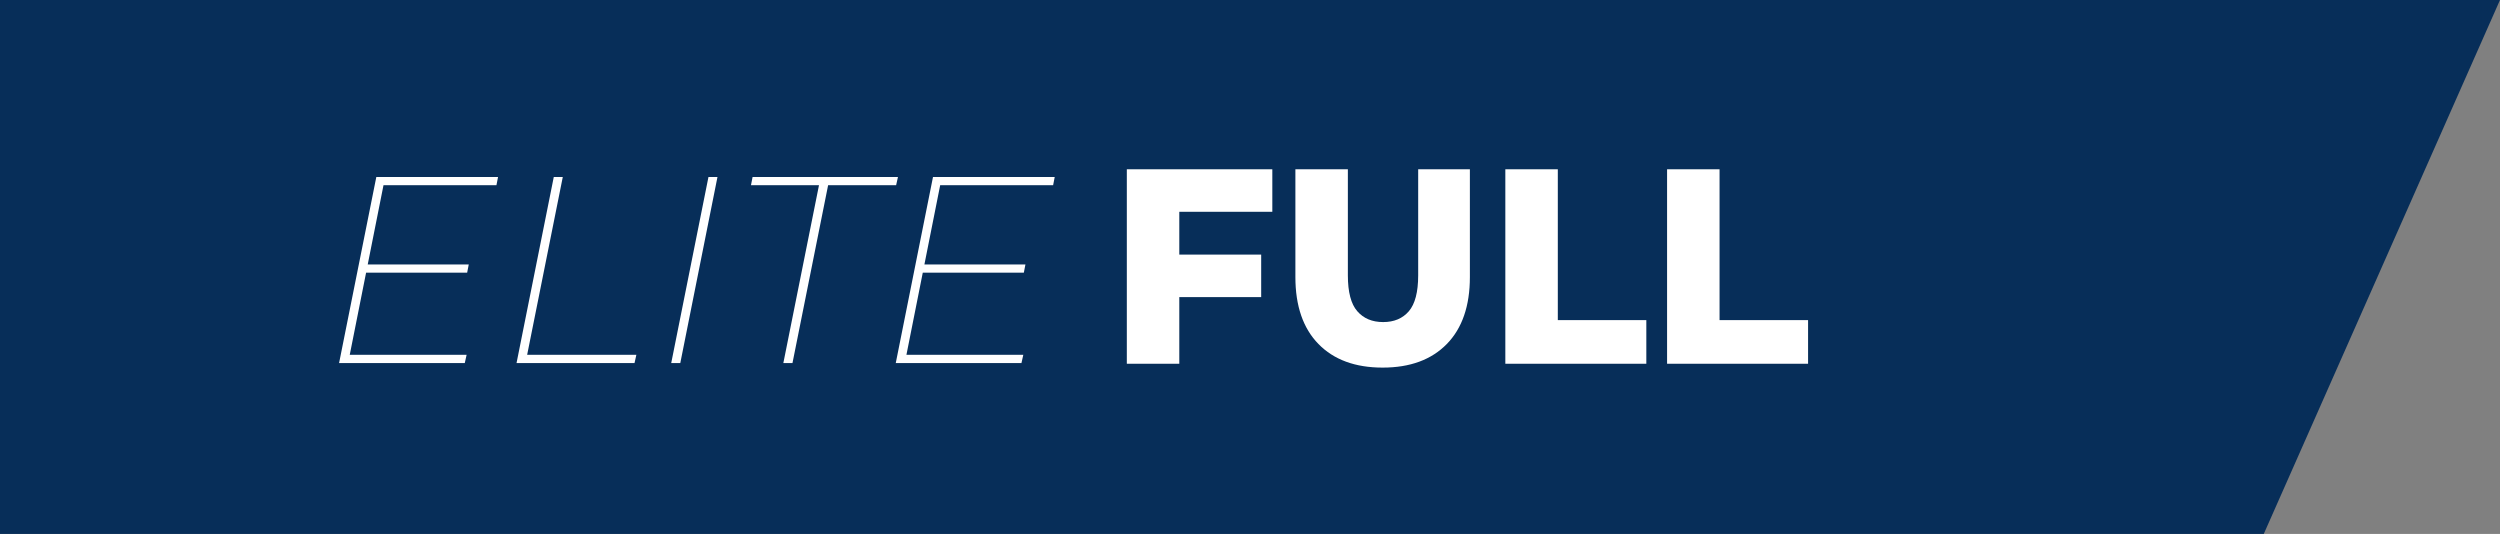
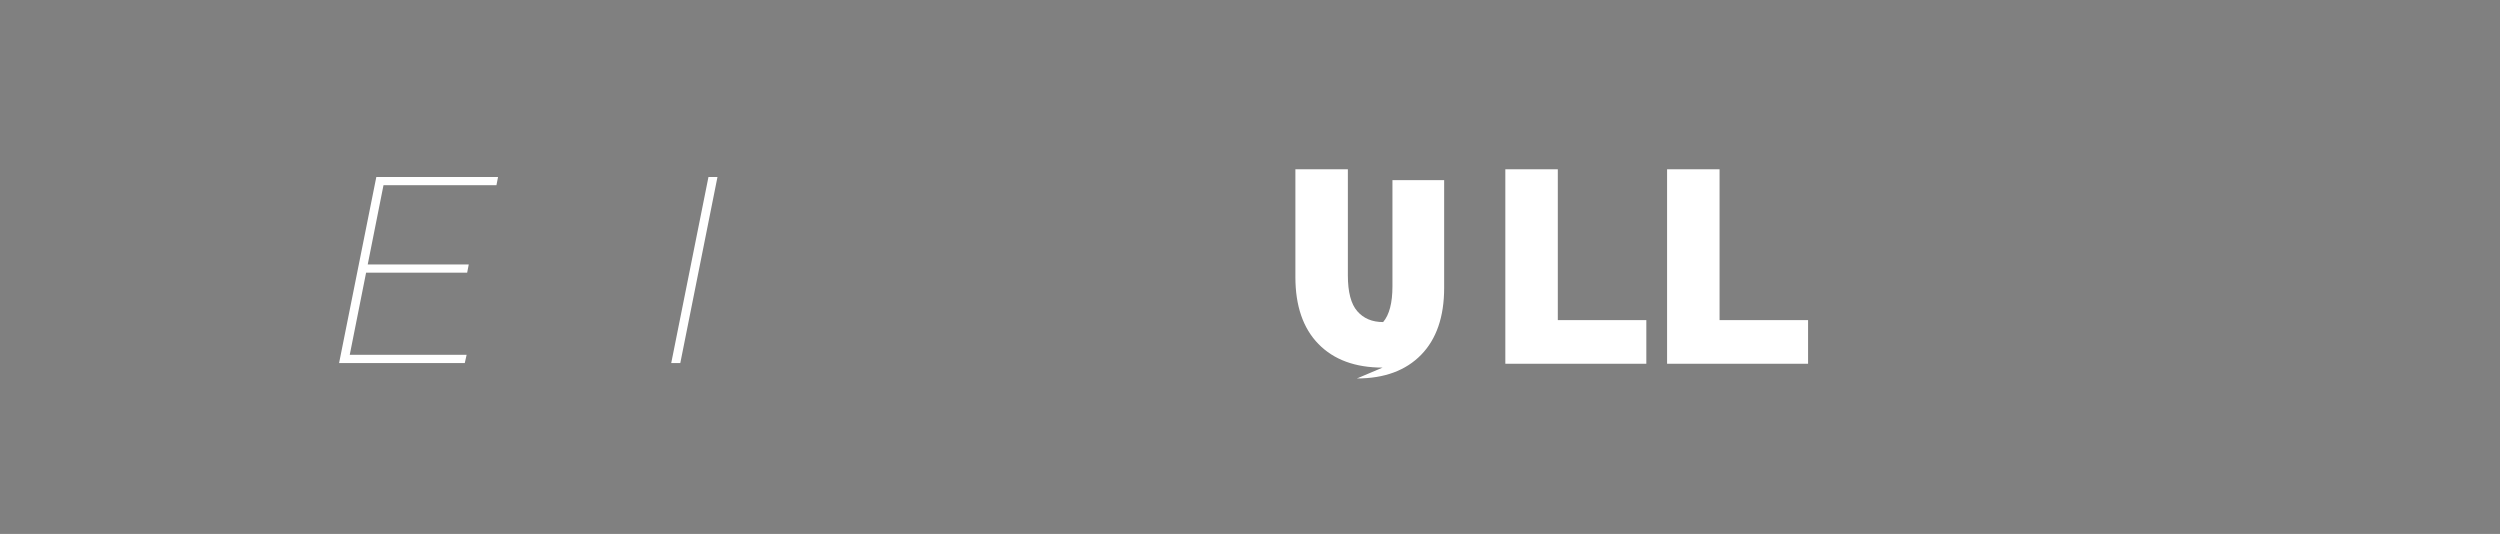
<svg xmlns="http://www.w3.org/2000/svg" id="Capa_2" data-name="Capa 2" viewBox="0 0 421.65 90.05">
  <rect x="0" y="0" width="421.65" height="90.05" fill="#808080" stroke="none" />
  <defs>
    <style>      .cls-1 {        fill: #fff;      }      .cls-2 {        fill: #072e59;      }    </style>
  </defs>
  <g id="Capa_1-2" data-name="Capa 1">
-     <polygon class="cls-2" points="381.81 90.05 0 90.05 0 0 421.65 0 381.81 90.05" />
    <g>
      <path class="cls-1" d="m58.98,59.84h19.72l-.31,1.39h-21.2l6.28-31.38h20.53l-.27,1.39h-19.05l-5.69,28.6Zm2.78-15.24h17.3l-.27,1.39h-17.3l.27-1.39Z" />
-       <path class="cls-1" d="m87.12,61.23l6.28-31.38h1.52l-6.01,29.99h18.42l-.31,1.39h-19.9Z" />
      <path class="cls-1" d="m113.21,61.23l6.28-31.38h1.52l-6.27,31.38h-1.52Z" />
-       <path class="cls-1" d="m132.12,61.23l6.01-29.99h-11.47l.27-1.39h24.52l-.31,1.39h-11.47l-6.01,29.99h-1.52Z" />
-       <path class="cls-1" d="m152.87,59.84h19.72l-.31,1.39h-21.2l6.28-31.38h20.53l-.27,1.39h-19.05l-5.69,28.6Zm2.78-15.24h17.3l-.27,1.39h-17.3l.27-1.39Z" />
    </g>
    <g>
-       <path class="cls-1" d="m198.9,61.35h-8.85V28.55h24.54v7.17h-15.69v25.63Zm-.63-18.41h14.44v7.17h-14.44v-7.17Z" />
-       <path class="cls-1" d="m233.19,62c-4.62,0-8.23-1.33-10.82-3.98s-3.89-6.42-3.89-11.29v-18.18h8.85v17.9c0,2.81.53,4.83,1.59,6.04,1.06,1.22,2.51,1.83,4.36,1.83s3.29-.61,4.34-1.83c1.04-1.22,1.57-3.23,1.57-6.04v-17.9h8.72v18.18c0,4.87-1.3,8.64-3.89,11.29s-6.2,3.98-10.82,3.98Z" />
+       <path class="cls-1" d="m233.19,62c-4.62,0-8.23-1.33-10.82-3.98s-3.89-6.42-3.89-11.29v-18.18h8.85v17.9c0,2.81.53,4.83,1.59,6.04,1.06,1.22,2.51,1.83,4.36,1.83c1.04-1.22,1.57-3.23,1.57-6.04v-17.9h8.72v18.18c0,4.87-1.3,8.64-3.89,11.29s-6.2,3.98-10.82,3.98Z" />
      <path class="cls-1" d="m253.89,61.35V28.55h8.85v25.44h14.93v7.36h-23.78Z" />
      <path class="cls-1" d="m281.17,61.35V28.55h8.85v25.44h14.93v7.36h-23.78Z" />
    </g>
  </g>
</svg>